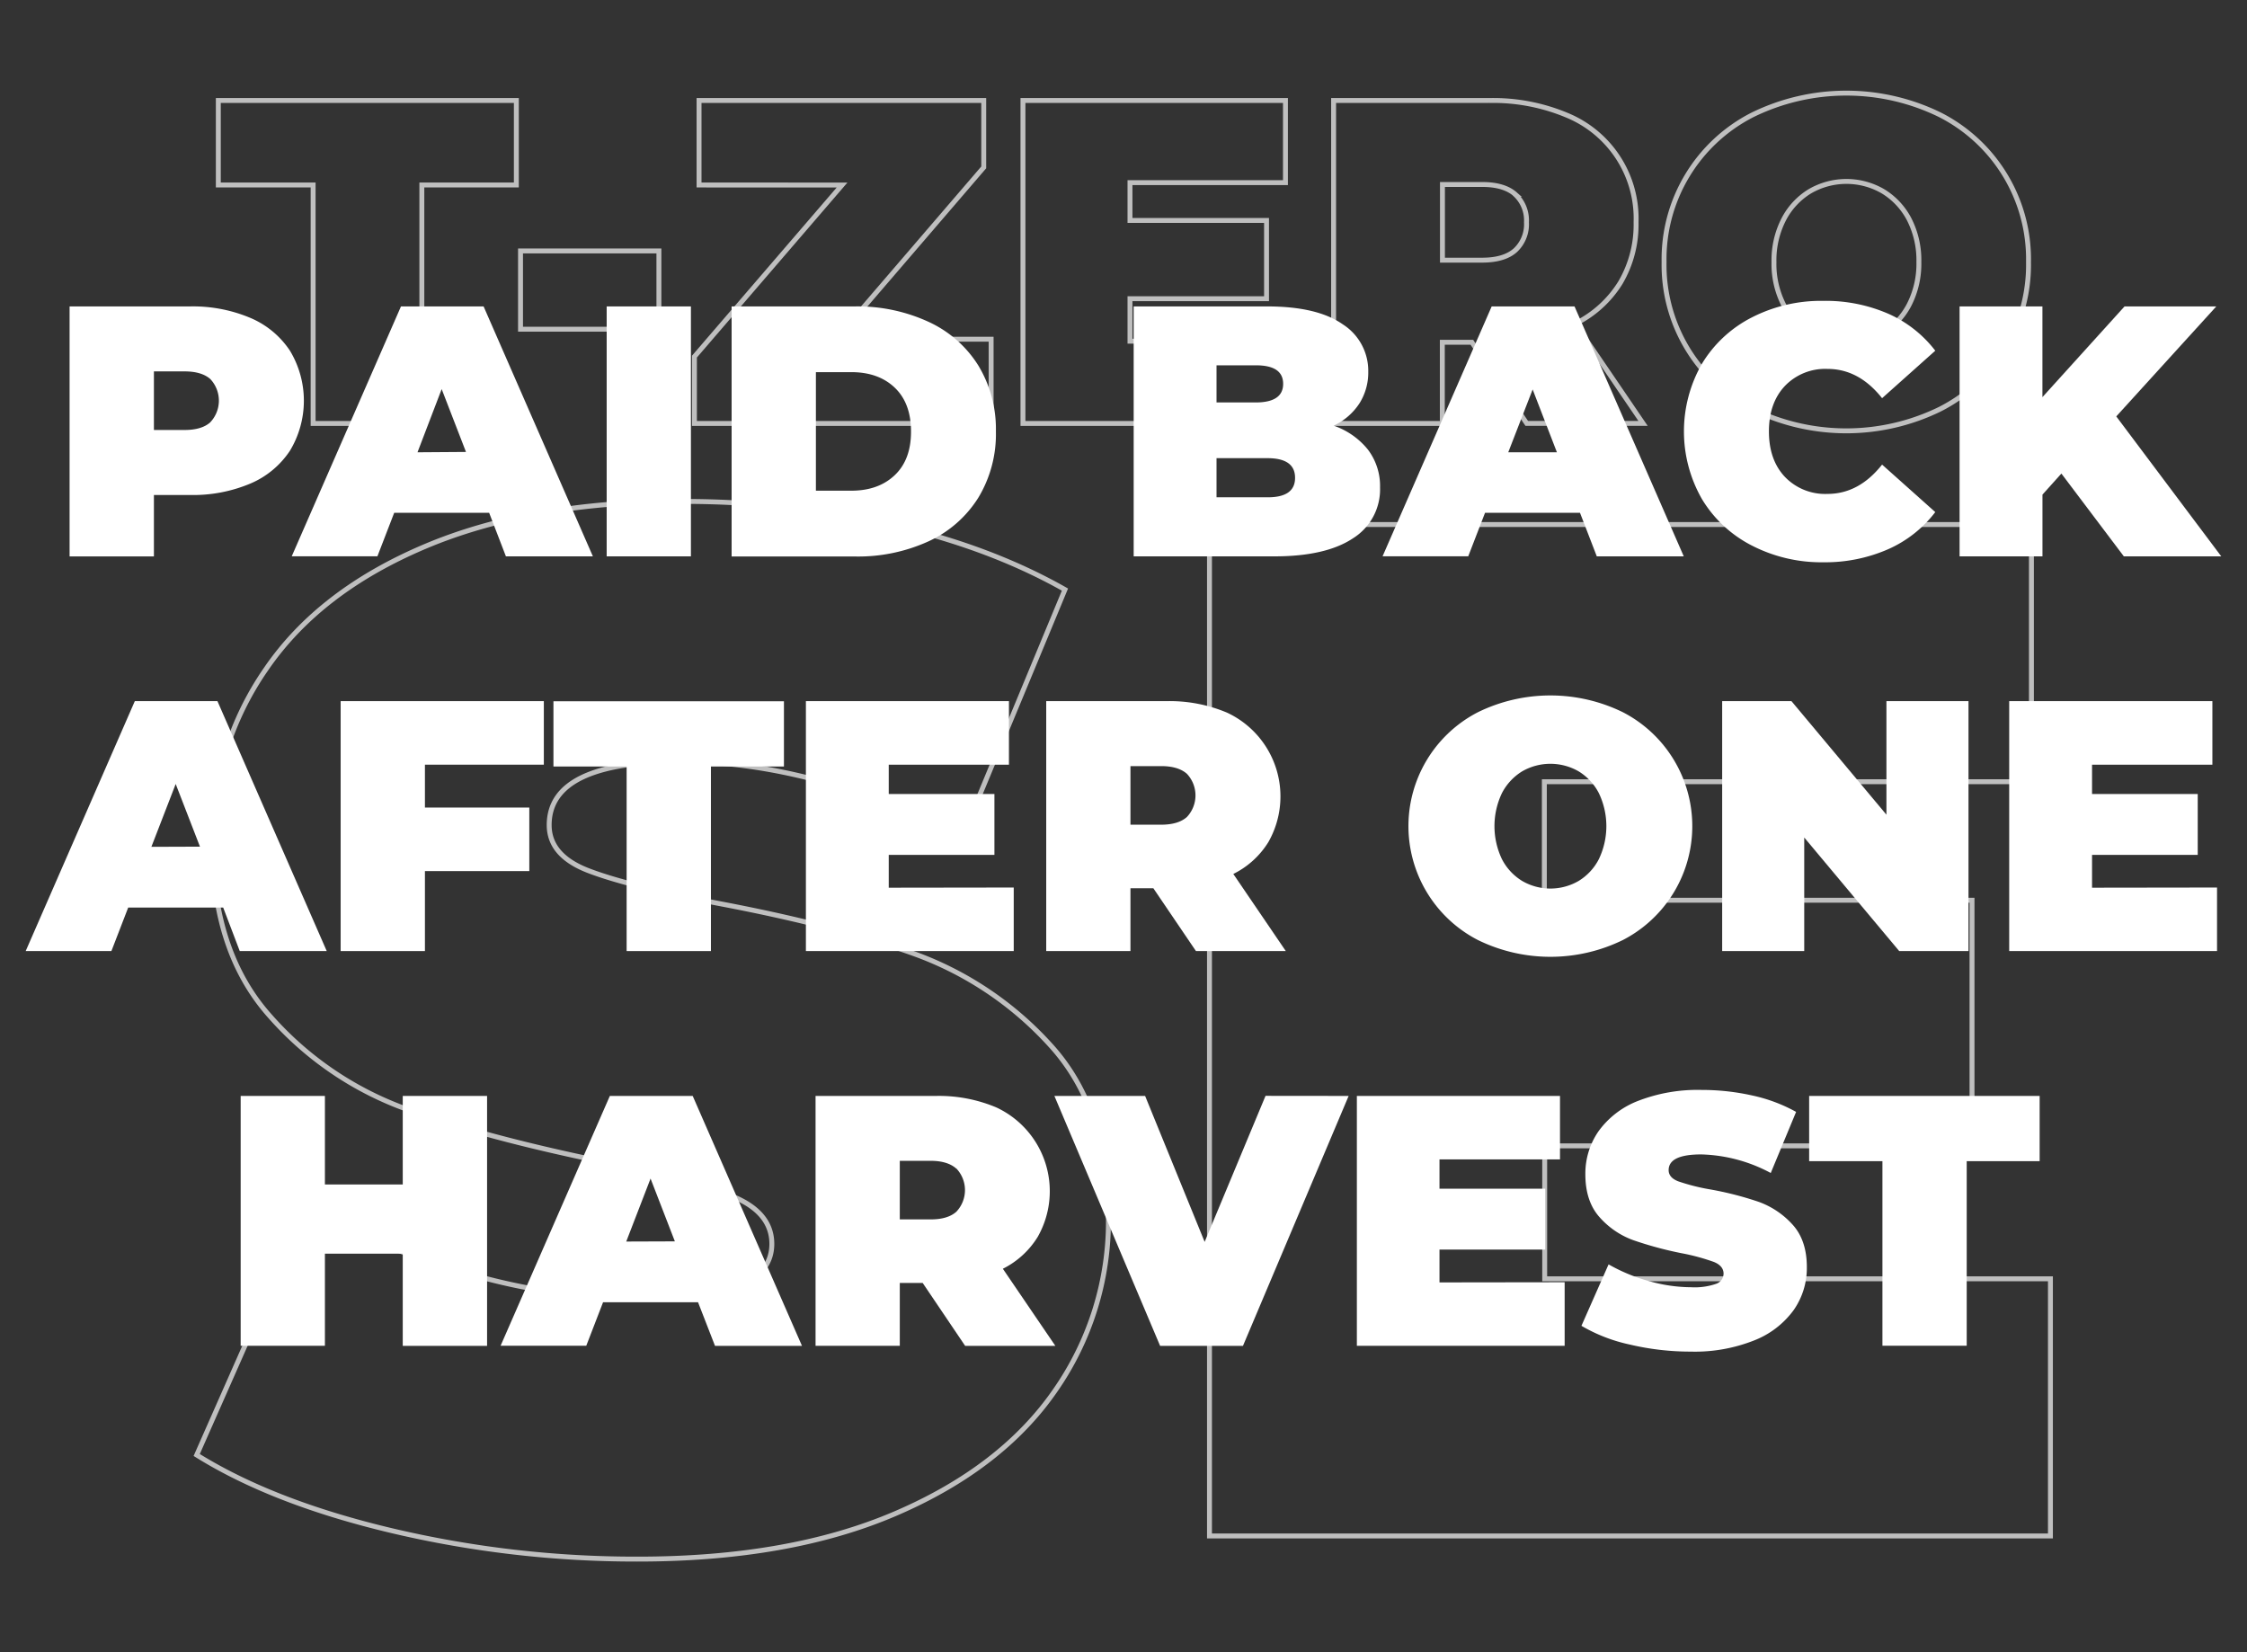
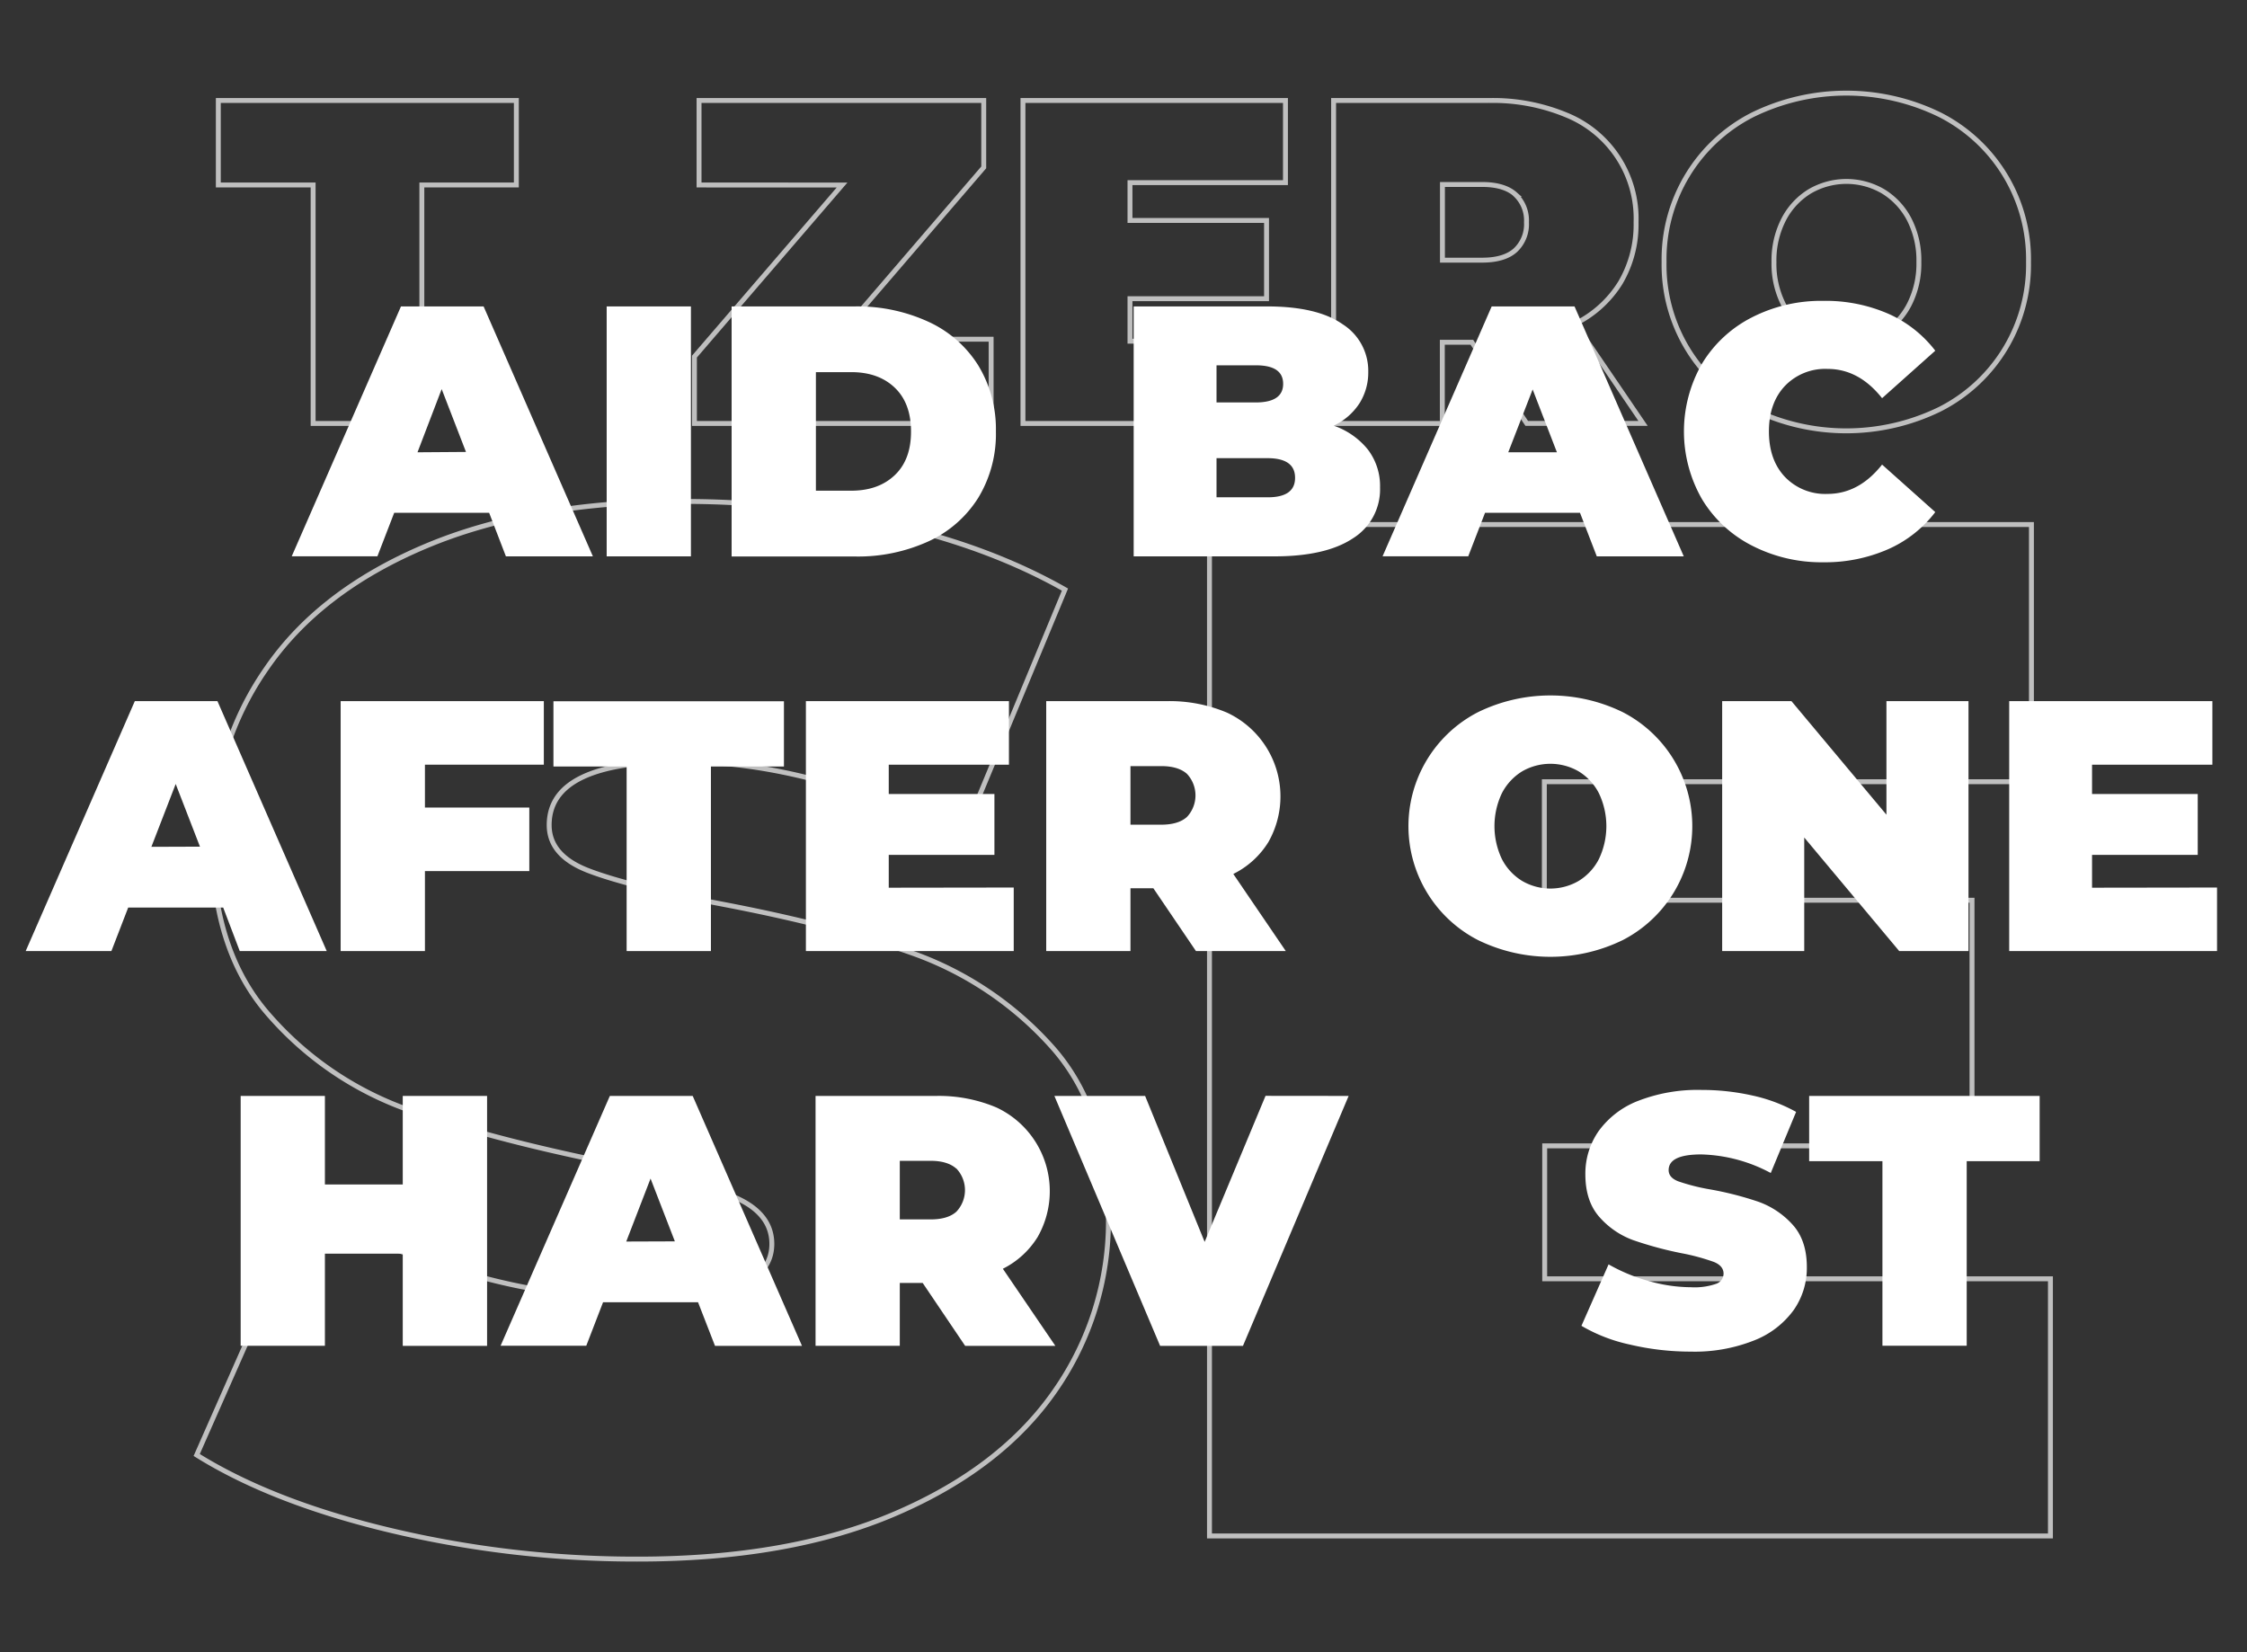
<svg xmlns="http://www.w3.org/2000/svg" id="bd064572-7ca6-43c0-8638-f7c43430167d" data-name="b69400f0-05e5-4a0a-b71a-180df22236bf" viewBox="0 0 516.68 379.91">
  <rect x="0" y="0" width="516.68" height="379.91" fill="#333333" stroke="none" />
  <defs>
    <style>.f73896d0-42d5-45aa-b897-365c3237bfdb{fill:none;stroke:#bfbfbf;stroke-miterlimit:10;stroke-width:1.13px;}.e77f812b-f8e0-4a9d-b634-a649704d6e4c{fill:#fff;}</style>
  </defs>
  <path class="f73896d0-42d5-45aa-b897-365c3237bfdb" d="M72,42.53H50.2V23.11h68.53V42.53H97V97.37H72Z" />
-   <path class="f73896d0-42d5-45aa-b897-365c3237bfdb" d="M119.69,57.7h31.82v18H119.69Z" />
  <path class="f73896d0-42d5-45aa-b897-365c3237bfdb" d="M227.9,78V97.37H159.68V82l33.95-39.46H160.74V23.11H226.2V38.49L192.25,78Z" />
  <path class="f73896d0-42d5-45aa-b897-365c3237bfdb" d="M297,78.49V97.37H235.22V23.11h60.36V42H259.83v8.69h31.4v18h-31.4v9.76Z" />
  <path class="f73896d0-42d5-45aa-b897-365c3237bfdb" d="M338.44,78.7h-6.79V97.37h-25V23.11h35.75a43.89,43.89,0,0,1,17.93,3.4A25.66,25.66,0,0,1,376.2,51.12,26.31,26.31,0,0,1,372.6,65a25.53,25.53,0,0,1-10.4,9.44l15.6,22.91H351.06Zm10-34c-1.7-1.52-4.24-2.28-7.64-2.28h-9.12v17.4h9.12c3.4,0,5.94-.76,7.64-2.28A8.16,8.16,0,0,0,351,51.12,8.16,8.16,0,0,0,348.41,44.7Z" />
  <path class="f73896d0-42d5-45aa-b897-365c3237bfdb" d="M403,94.08a37.19,37.19,0,0,1-20.36-33.84A37.22,37.22,0,0,1,403,26.4a49,49,0,0,1,43.08,0,37.22,37.22,0,0,1,20.36,33.84,37.19,37.19,0,0,1-20.36,33.84,49,49,0,0,1-43.08,0Zm30-17.55a16.4,16.4,0,0,0,6-6.47,20.71,20.71,0,0,0,2.23-9.82A20.64,20.64,0,0,0,439,50.43,16.4,16.4,0,0,0,433,44a16.72,16.72,0,0,0-16.86,0,16.33,16.33,0,0,0-6,6.47,20.64,20.64,0,0,0-2.23,9.81,20.71,20.71,0,0,0,2.23,9.82,16.33,16.33,0,0,0,6,6.47,16.72,16.72,0,0,0,16.86,0Z" />
  <path class="f73896d0-42d5-45aa-b897-365c3237bfdb" d="M90.23,352q-27.42-6.48-45-17.44l25.25-57.15a160.22,160.22,0,0,0,37.21,15.45,145.27,145.27,0,0,0,39.54,5.81q16.28,0,23.25-3.15t7-9.47q0-7.31-9.14-11t-30.06-8Q111.33,261.49,93.38,255a76.31,76.31,0,0,1-31.23-21.26q-13.29-14.78-13.29-40a68.94,68.94,0,0,1,12.3-39.87Q73.44,135.9,97.87,125.6t59.31-10.3a215.59,215.59,0,0,1,47,5.15q23.09,5.14,40.7,15.12L221.3,192.38q-34.23-17.26-64.79-17.28-30.24,0-30.23,14.62,0,7,9,10.47t29.56,7.47q26.58,5,44.86,11.47a78,78,0,0,1,31.73,21.09q13.46,14.63,13.45,39.87a68.21,68.21,0,0,1-12.29,39.7q-12.3,17.77-36.71,28.25T146.54,358.5A243.88,243.88,0,0,1,90.23,352Z" />
  <path class="f73896d0-42d5-45aa-b897-365c3237bfdb" d="M471.48,294.05v59.13H278.11V120.61h189v59.14h-112V207h98.34v56.48H355.19v30.57Z" />
-   <path class="e77f812b-f8e0-4a9d-b634-a649704d6e4c" d="M57.55,73.09a20.45,20.45,0,0,1,9.12,7.55,22.25,22.25,0,0,1,0,23,20.47,20.47,0,0,1-9.12,7.56,33.92,33.92,0,0,1-13.87,2.62H35.39v14.12H16V70.46H43.68A33.92,33.92,0,0,1,57.55,73.09Zm-9.19,24a7.24,7.24,0,0,0,0-9.93C47.05,86,45.07,85.4,42.45,85.4H35.39V98.87h7.06C45.07,98.87,47.05,98.28,48.36,97.1Z" />
  <path class="e77f812b-f8e0-4a9d-b634-a649704d6e4c" d="M112.48,117.92H90.64l-3.86,10H67.08L92.2,70.46h19l25.13,57.47h-20Zm-5.33-14-5.59-14.45L96,104Z" />
  <path class="e77f812b-f8e0-4a9d-b634-a649704d6e4c" d="M139.5,70.46h19.37v57.47H139.5Z" />
  <path class="e77f812b-f8e0-4a9d-b634-a649704d6e4c" d="M168.23,70.46h28.33A39,39,0,0,1,213.51,74a26.56,26.56,0,0,1,11.42,10A28.22,28.22,0,0,1,229,99.2a28.22,28.22,0,0,1-4.06,15.27,26.54,26.54,0,0,1-11.42,10,39,39,0,0,1-16.95,3.49H168.23Zm27.51,42.37q6.24,0,10-3.57t3.74-10.06q0-6.49-3.74-10.06t-10-3.57h-8.13v27.26Z" />
  <path class="e77f812b-f8e0-4a9d-b634-a649704d6e4c" d="M314.54,103.38a13.82,13.82,0,0,1,2.79,8.71,13.27,13.27,0,0,1-6.24,11.7q-6.24,4.14-18.06,4.14H260.68V70.46h30.71q11.49,0,17.36,4.11a12.68,12.68,0,0,1,5.87,10.92,13.28,13.28,0,0,1-2,7.22,14.32,14.32,0,0,1-5.95,5.17A17.31,17.31,0,0,1,314.54,103.38ZM279.73,84v8.54h9c4.21,0,6.32-1.43,6.32-4.27S293,84,288.76,84Zm18.06,25.86q0-4.52-6.4-4.51H279.73v9h11.66Q297.8,114.39,297.79,109.87Z" />
  <path class="e77f812b-f8e0-4a9d-b634-a649704d6e4c" d="M363.31,117.92H341.47l-3.86,10h-19.7L343,70.46h19.05l25.12,57.47h-20ZM358,104l-5.58-14.45L346.81,104Z" />
  <path class="e77f812b-f8e0-4a9d-b634-a649704d6e4c" d="M402.8,125.43a28.54,28.54,0,0,1-11.45-10.67,31.31,31.31,0,0,1,0-31.12A28.47,28.47,0,0,1,402.8,73a34.91,34.91,0,0,1,16.43-3.82,36.06,36.06,0,0,1,14.94,2.95A27.78,27.78,0,0,1,445,80.64L432.77,91.56q-5.34-6.74-12.56-6.73a12.83,12.83,0,0,0-9.77,3.9q-3.69,3.9-3.69,10.47t3.69,10.47a12.83,12.83,0,0,0,9.77,3.9q7.23,0,12.56-6.74L445,117.75a27.69,27.69,0,0,1-10.84,8.54,36.06,36.06,0,0,1-14.94,3A34.91,34.91,0,0,1,402.8,125.43Z" />
-   <path class="e77f812b-f8e0-4a9d-b634-a649704d6e4c" d="M474,108.89l-4.35,4.84v14.2H450.59V70.46h19.05V91.32l18.88-20.86h21.1l-23,25.29,24.14,32.18H488.36Z" />
  <path class="e77f812b-f8e0-4a9d-b634-a649704d6e4c" d="M51.32,208.68H29.48l-3.86,10H5.91L31,161.22h19l25.13,57.47h-20Zm-5.34-14L40.4,180.27l-5.59,14.45Z" />
  <path class="e77f812b-f8e0-4a9d-b634-a649704d6e4c" d="M97.71,175.83v9.86h24V200.3h-24v18.39H78.33V161.22h46.72v14.61Z" />
  <path class="e77f812b-f8e0-4a9d-b634-a649704d6e4c" d="M144.09,176.25H127.26v-15h53v15H163.47v42.44H144.09Z" />
  <path class="e77f812b-f8e0-4a9d-b634-a649704d6e4c" d="M233.1,204.08v14.61H185.31V161.22H232v14.61H204.36v6.74h24.3v14h-24.3v7.55Z" />
  <path class="e77f812b-f8e0-4a9d-b634-a649704d6e4c" d="M265.2,204.24h-5.26v14.45H240.57V161.22h27.67a34,34,0,0,1,13.87,2.63,21.24,21.24,0,0,1,9.53,29.8,19.8,19.8,0,0,1-8.05,7.31l12.07,17.73H275Zm7.72-26.31q-2-1.77-5.92-1.77h-7.06v13.47H267q3.94,0,5.92-1.77a7.24,7.24,0,0,0,0-9.93Z" />
  <path class="e77f812b-f8e0-4a9d-b634-a649704d6e4c" d="M339.83,216.15a29.46,29.46,0,0,1,0-52.38,37.93,37.93,0,0,1,33.34,0,29.47,29.47,0,0,1,0,52.38,37.93,37.93,0,0,1-33.34,0ZM363,202.56a12.57,12.57,0,0,0,4.64-5,17.54,17.54,0,0,0,0-15.19,12.64,12.64,0,0,0-4.64-5,13,13,0,0,0-13,0,12.71,12.71,0,0,0-4.64,5,17.63,17.63,0,0,0,0,15.19,12.64,12.64,0,0,0,4.64,5,12.91,12.91,0,0,0,13,0Z" />
  <path class="e77f812b-f8e0-4a9d-b634-a649704d6e4c" d="M452.64,161.22v57.47H436.71l-21.84-26.11v26.11H396V161.22h15.93l21.84,26.11V161.22Z" />
  <path class="e77f812b-f8e0-4a9d-b634-a649704d6e4c" d="M509.79,204.08v14.61H462V161.22h46.72v14.61H481.05v6.74h24.3v14h-24.3v7.55Z" />
  <path class="e77f812b-f8e0-4a9d-b634-a649704d6e4c" d="M112,252v57.47H92.61V288.27H74.71v21.18H55.34V252H74.71v20.36h17.9V252Z" />
  <path class="e77f812b-f8e0-4a9d-b634-a649704d6e4c" d="M160.51,299.44H138.67l-3.86,10h-19.7L140.23,252h19.05l25.13,57.47h-20Zm-5.33-14L149.59,271,144,285.48Z" />
  <path class="e77f812b-f8e0-4a9d-b634-a649704d6e4c" d="M212.16,295H206.9v14.45H187.53V252H215.2a34,34,0,0,1,13.87,2.63,21.24,21.24,0,0,1,9.53,29.8,19.8,19.8,0,0,1-8,7.31l12.07,17.73H221.93Zm7.71-26.31q-2-1.77-5.91-1.77H206.9v13.47H214q3.94,0,5.91-1.77a7.22,7.22,0,0,0,0-9.93Z" />
  <path class="e77f812b-f8e0-4a9d-b634-a649704d6e4c" d="M310.11,252l-24.3,57.47H266.76L242.45,252h20.86L277,285.56l14-33.58Z" />
-   <path class="e77f812b-f8e0-4a9d-b634-a649704d6e4c" d="M359.78,294.84v14.61H312V252h46.71V266.6H331v6.73h24.31v14H331v7.55Z" />
  <path class="e77f812b-f8e0-4a9d-b634-a649704d6e4c" d="M374.77,309.17a37.52,37.52,0,0,1-11.13-4.31l6.24-14.13a39.74,39.74,0,0,0,9.2,3.82,35.85,35.85,0,0,0,9.77,1.44,15.11,15.11,0,0,0,5.74-.78,2.51,2.51,0,0,0,1.73-2.34c0-1.2-.76-2.11-2.26-2.71a48.73,48.73,0,0,0-7.43-2,84.18,84.18,0,0,1-11.09-3,19,19,0,0,1-7.71-5.25q-3.29-3.66-3.29-9.9a17.09,17.09,0,0,1,3-9.85,20.17,20.17,0,0,1,9.07-7,37.85,37.85,0,0,1,14.66-2.54,53.18,53.18,0,0,1,11.62,1.27A36.68,36.68,0,0,1,413,255.67l-5.83,14.05a35.61,35.61,0,0,0-16-4.27q-7.48,0-7.48,3.61,0,1.72,2.22,2.58a46.56,46.56,0,0,0,7.31,1.85,75.85,75.85,0,0,1,11.08,2.83,19.26,19.26,0,0,1,7.84,5.22q3.33,3.61,3.33,9.85a16.83,16.83,0,0,1-3,9.81,20.39,20.39,0,0,1-9.07,7,37,37,0,0,1-14.66,2.59A60.62,60.62,0,0,1,374.77,309.17Z" />
  <path class="e77f812b-f8e0-4a9d-b634-a649704d6e4c" d="M432.85,267H416V252h53v15H452.23v42.44H432.85Z" />
</svg>